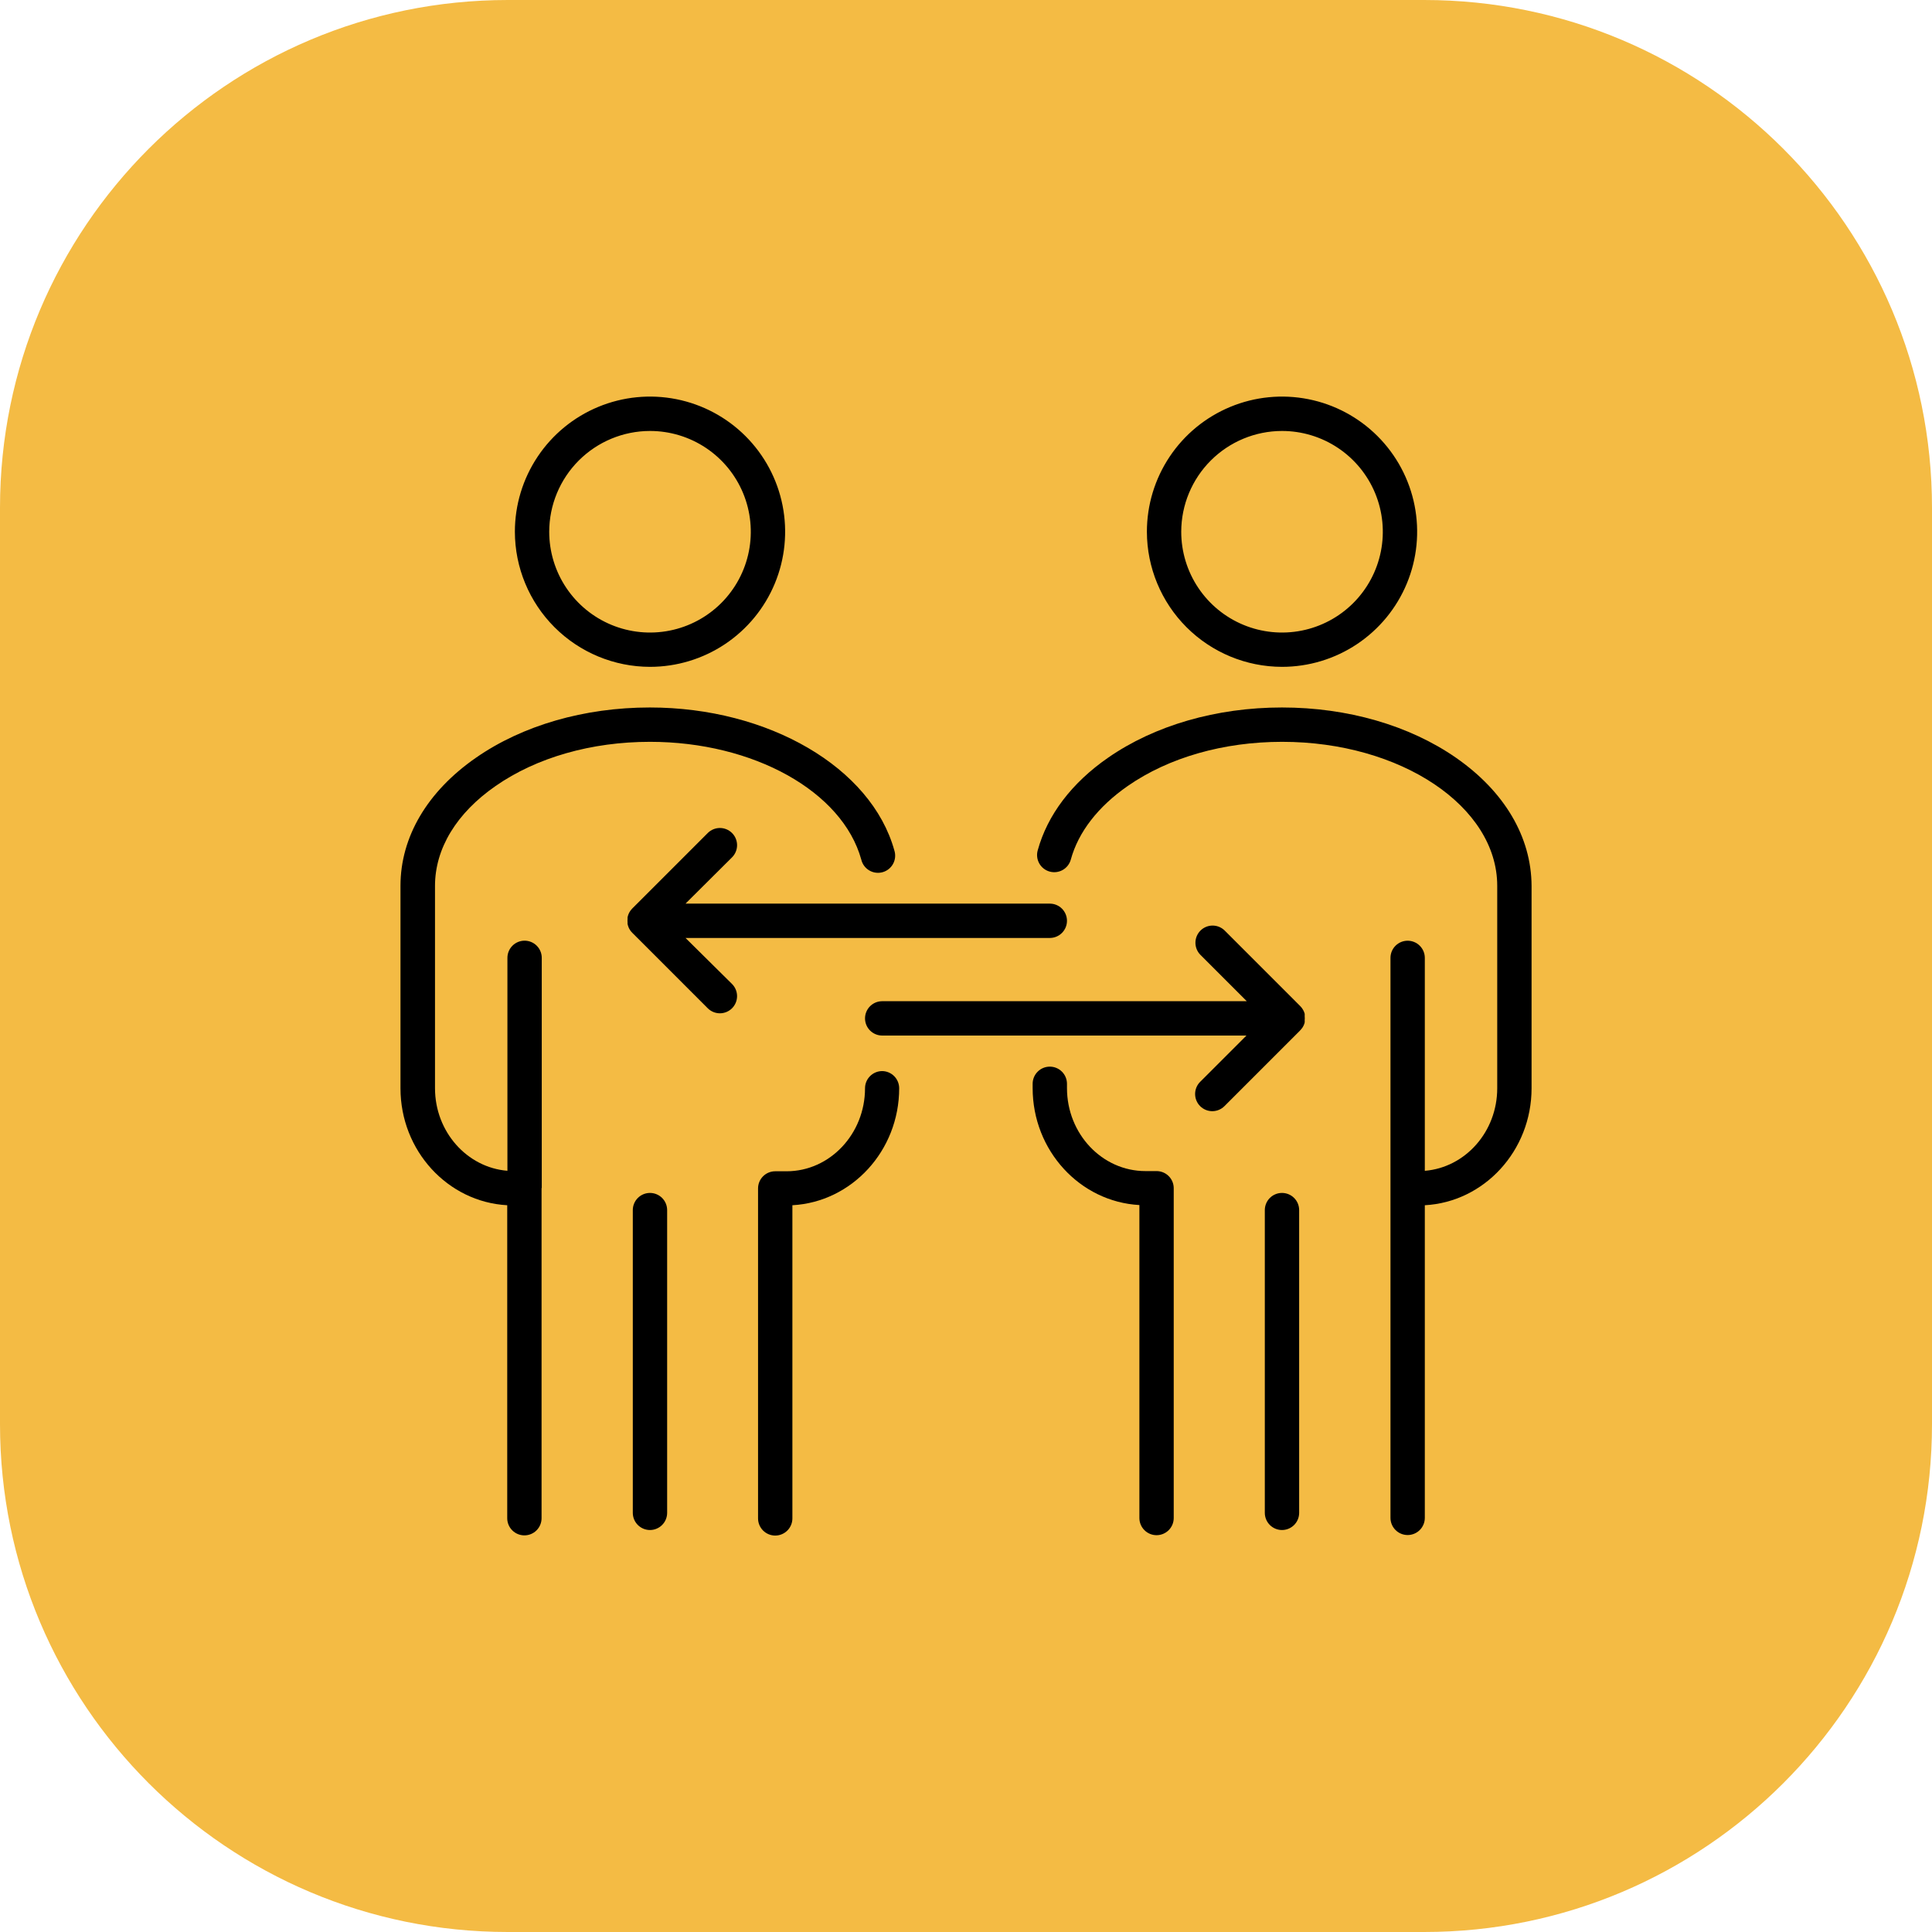
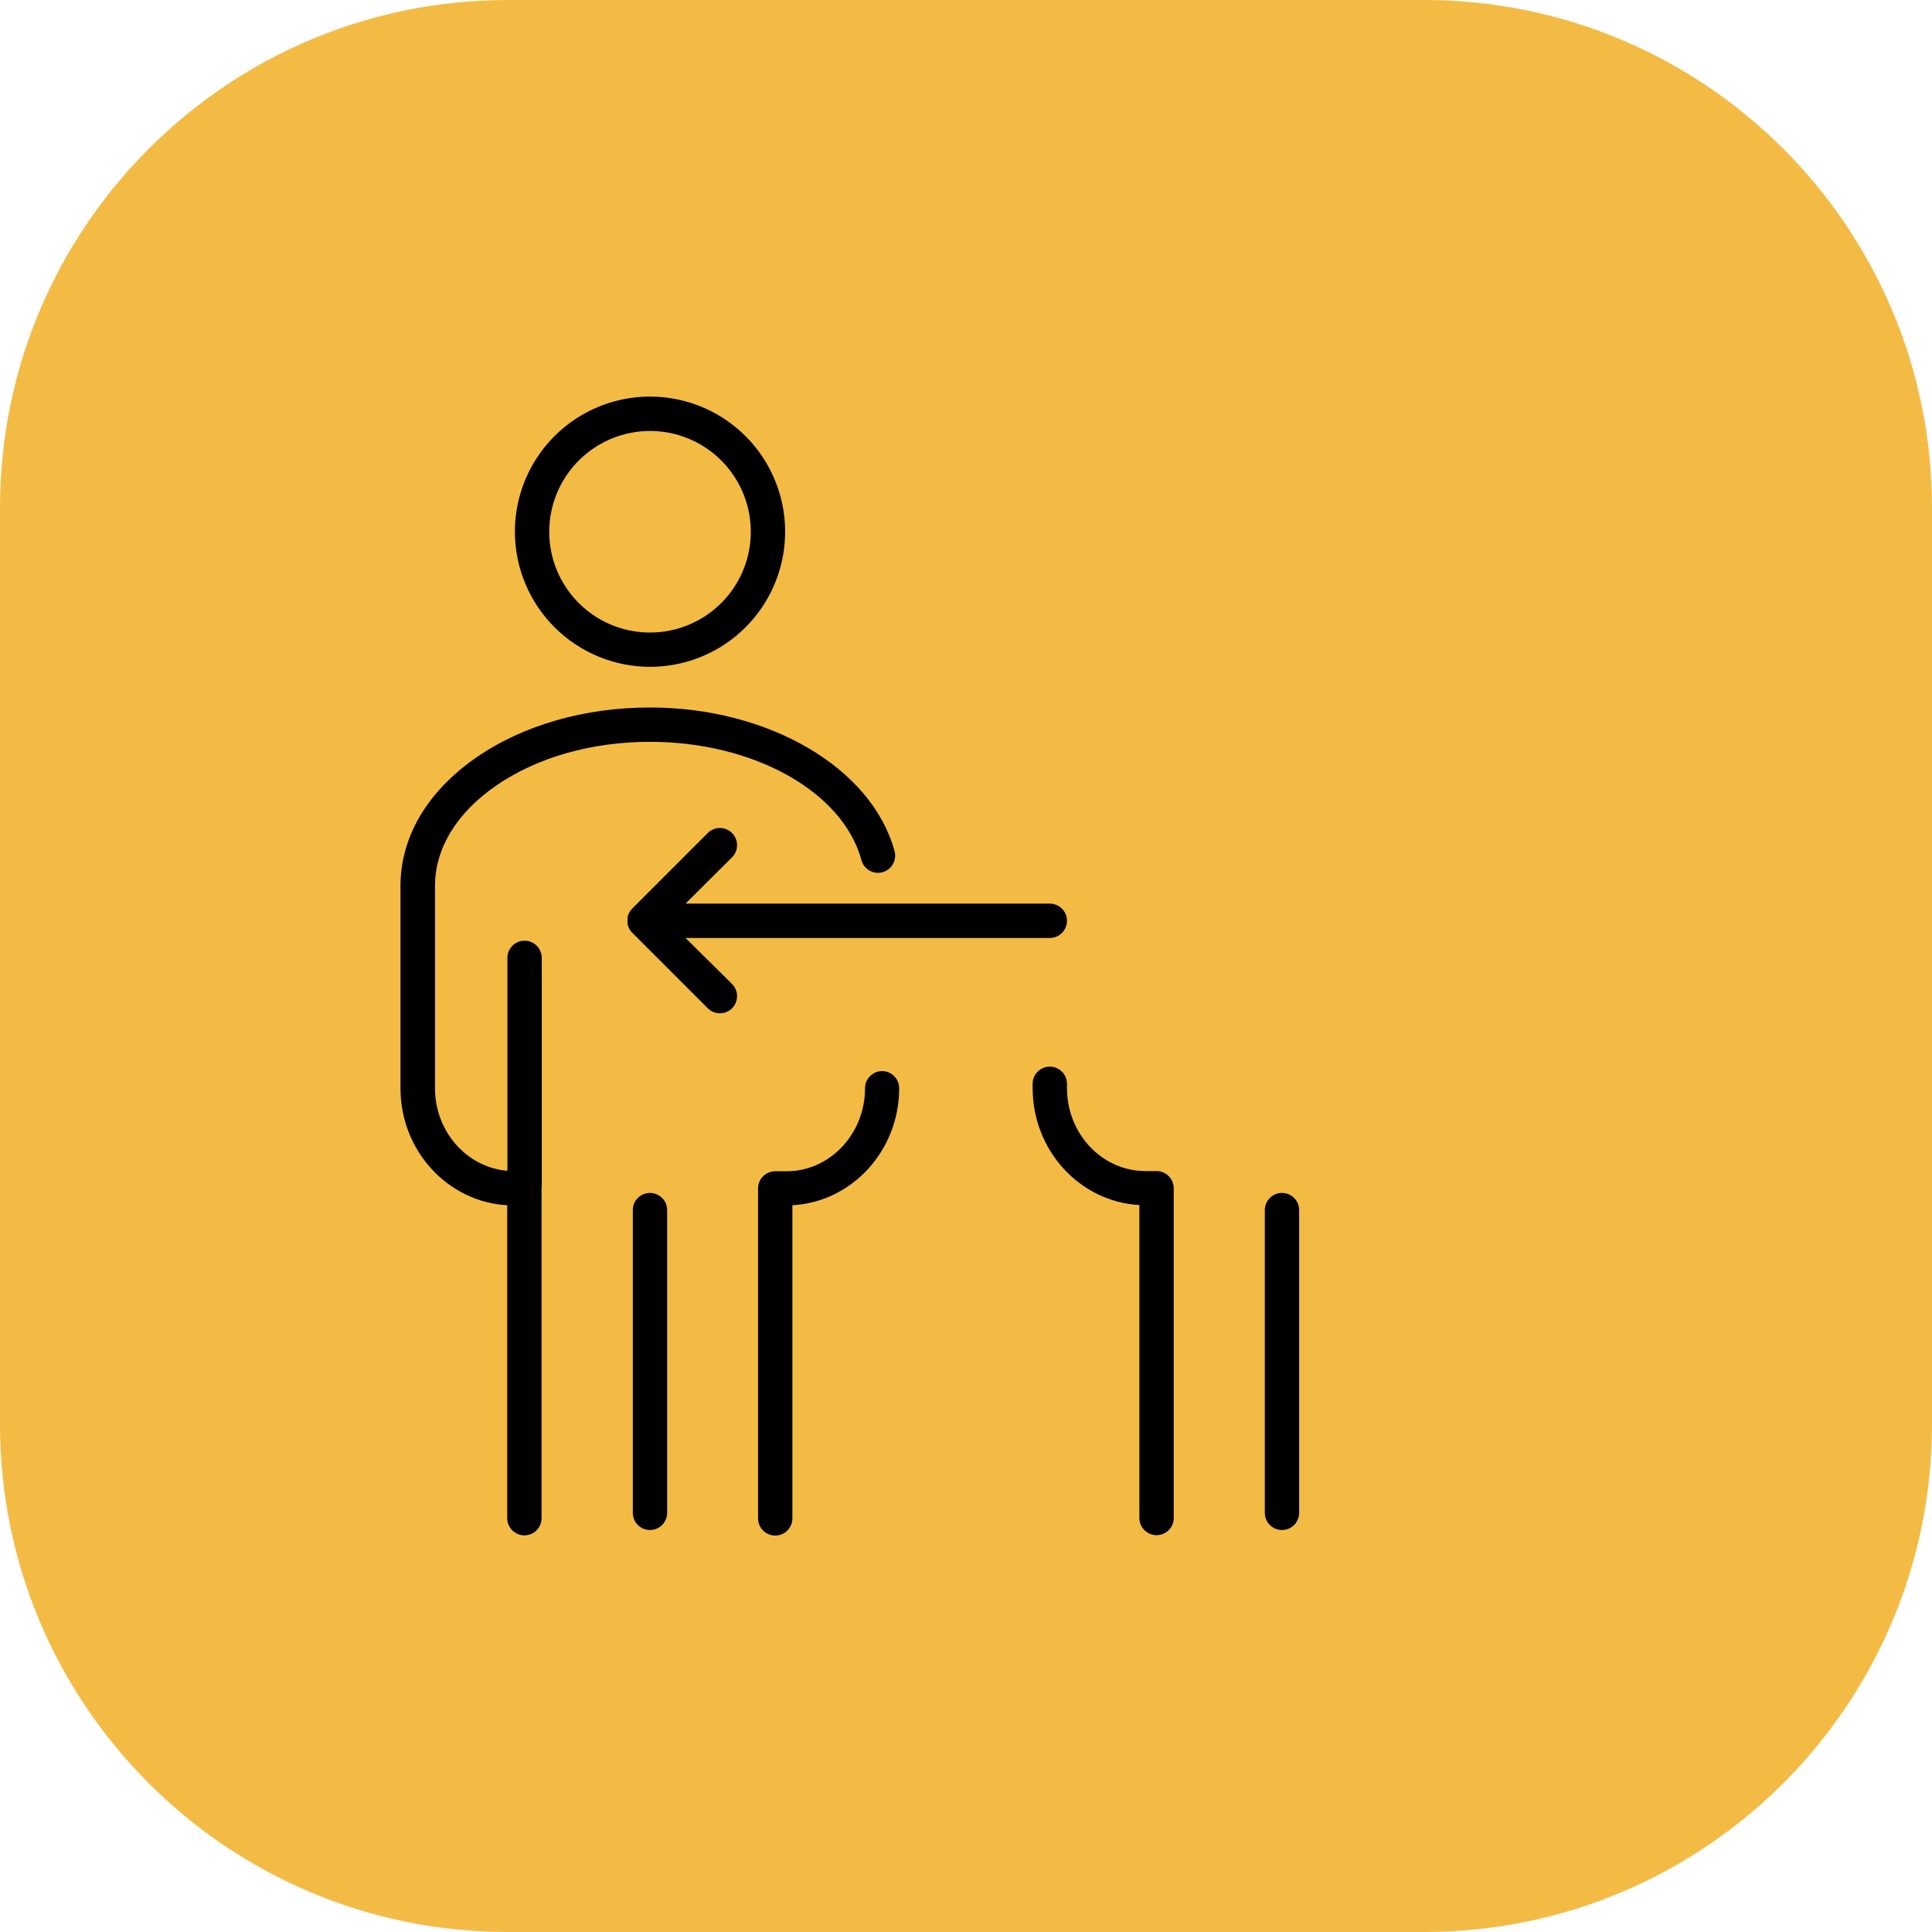
<svg xmlns="http://www.w3.org/2000/svg" width="512" height="512" viewBox="0 0 512 512" fill="none">
  <path d="M377.42 0H134.58C60.254 0 0 60.254 0 134.58V377.42C0 451.746 60.254 512 134.58 512H377.42C451.746 512 512 451.746 512 377.42V134.58C512 60.254 451.746 0 377.42 0Z" fill="#F4BB44" />
  <path d="M172.249 316.14C171.042 316.14 169.885 316.619 169.032 317.472C168.179 318.326 167.699 319.483 167.699 320.69V400.92C167.699 402.126 168.179 403.284 169.032 404.137C169.885 404.99 171.042 405.47 172.249 405.47C173.456 405.47 174.613 404.99 175.467 404.137C176.32 403.284 176.799 402.126 176.799 400.92V320.69C176.799 319.483 176.32 318.326 175.467 317.472C174.613 316.619 173.456 316.14 172.249 316.14Z" fill="black" />
  <path d="M143.571 314.84V253.84C143.571 252.633 143.091 251.476 142.238 250.623C141.385 249.77 140.228 249.29 139.021 249.29C137.814 249.29 136.657 249.77 135.804 250.623C134.95 251.476 134.471 252.633 134.471 253.84V310.27C123.751 309.4 115.281 299.93 115.281 288.39V234.76C115.281 224.88 120.981 215.47 131.351 208.29C142.201 200.74 156.731 196.59 172.251 196.59C199.671 196.59 223.251 209.72 228.251 227.81C228.393 228.406 228.653 228.966 229.017 229.459C229.38 229.951 229.839 230.365 230.366 230.676C230.894 230.987 231.478 231.188 232.085 231.268C232.692 231.347 233.308 231.304 233.898 231.139C234.488 230.975 235.038 230.694 235.516 230.312C235.994 229.93 236.391 229.455 236.681 228.917C236.972 228.378 237.151 227.787 237.208 227.177C237.264 226.568 237.197 225.953 237.011 225.37C230.891 203.37 203.641 187.49 172.221 187.49C154.861 187.49 138.491 192.22 126.131 200.81C113.241 209.75 106.131 221.81 106.131 234.76V288.4C106.131 304.97 118.681 318.54 134.421 319.4V402.34C134.421 403.547 134.9 404.704 135.754 405.558C136.607 406.411 137.764 406.89 138.971 406.89C140.178 406.89 141.335 406.411 142.188 405.558C143.041 404.704 143.521 403.547 143.521 402.34V314.84H143.571Z" fill="black" />
  <path d="M233.791 283.85C233.193 283.85 232.601 283.967 232.049 284.196C231.497 284.425 230.996 284.76 230.573 285.182C230.151 285.605 229.816 286.106 229.587 286.658C229.358 287.21 229.241 287.802 229.241 288.4C229.241 300.5 219.911 310.4 208.451 310.4H205.451C204.852 310.397 204.259 310.513 203.705 310.74C203.151 310.968 202.648 311.303 202.224 311.726C201.8 312.149 201.464 312.651 201.235 313.205C201.006 313.758 200.889 314.351 200.891 314.95C200.891 314.95 200.891 314.95 200.891 315V402.39C200.891 403.596 201.37 404.754 202.223 405.607C203.077 406.46 204.234 406.94 205.441 406.94C206.647 406.94 207.805 406.46 208.658 405.607C209.511 404.754 209.991 403.596 209.991 402.39V319.4C225.731 318.54 238.291 304.97 238.291 288.4C238.291 287.201 237.818 286.052 236.976 285.2C236.133 284.348 234.989 283.863 233.791 283.85Z" fill="black" />
  <path d="M172.249 176.72C179.332 176.722 186.257 174.623 192.147 170.689C198.037 166.756 202.629 161.164 205.34 154.62C208.052 148.077 208.763 140.877 207.382 133.93C206.002 126.982 202.592 120.601 197.584 115.592C192.577 110.583 186.196 107.171 179.249 105.788C172.302 104.406 165.102 105.114 158.558 107.825C152.014 110.535 146.42 115.124 142.485 121.014C138.55 126.903 136.449 133.827 136.449 140.91C136.46 150.402 140.235 159.503 146.946 166.216C153.657 172.929 162.757 176.706 172.249 176.72ZM172.249 114.21C177.533 114.208 182.698 115.773 187.092 118.707C191.486 121.641 194.911 125.813 196.934 130.694C198.957 135.575 199.487 140.946 198.456 146.128C197.426 151.31 194.882 156.07 191.146 159.806C187.41 163.543 182.65 166.087 177.468 167.117C172.285 168.147 166.914 167.617 162.033 165.595C157.152 163.572 152.981 160.147 150.047 155.753C147.112 151.359 145.547 146.193 145.549 140.91C145.56 133.832 148.376 127.046 153.381 122.042C158.386 117.037 165.171 114.22 172.249 114.21Z" fill="black" />
  <path d="M306.5 310.35H303.55C292.09 310.35 282.76 300.5 282.76 288.35V287.22C282.76 286.013 282.281 284.856 281.427 284.003C280.574 283.149 279.417 282.67 278.21 282.67C277.003 282.67 275.846 283.149 274.993 284.003C274.14 284.856 273.66 286.013 273.66 287.22V288.35C273.66 304.92 286.21 318.49 301.95 319.35V402.29C301.95 403.497 302.43 404.654 303.283 405.507C304.136 406.361 305.293 406.84 306.5 406.84C307.707 406.84 308.864 406.361 309.717 405.507C310.571 404.654 311.05 403.497 311.05 402.29V314.9C311.051 314.302 310.935 313.71 310.706 313.157C310.478 312.605 310.143 312.102 309.72 311.68C309.298 311.257 308.796 310.922 308.243 310.694C307.69 310.465 307.098 310.349 306.5 310.35Z" fill="black" />
  <path d="M339.739 316.14C338.533 316.14 337.375 316.619 336.522 317.472C335.669 318.326 335.189 319.483 335.189 320.69V400.92C335.189 402.126 335.669 403.284 336.522 404.137C337.375 404.99 338.533 405.47 339.739 405.47C340.946 405.47 342.103 404.99 342.957 404.137C343.81 403.284 344.289 402.126 344.289 400.92V320.69C344.289 319.483 343.81 318.326 342.957 317.472C342.103 316.619 340.946 316.14 339.739 316.14Z" fill="black" />
-   <path d="M385.851 200.81C373.471 192.22 357.091 187.49 339.741 187.49C322.391 187.49 306.011 192.22 293.641 200.81C284.001 207.48 277.571 216 275.001 225.37C274.84 225.946 274.795 226.548 274.867 227.141C274.94 227.734 275.128 228.308 275.422 228.828C275.716 229.349 276.11 229.806 276.58 230.175C277.051 230.543 277.59 230.815 278.166 230.975C278.741 231.135 279.343 231.181 279.936 231.108C280.53 231.036 281.103 230.847 281.624 230.554C282.144 230.26 282.601 229.866 282.97 229.395C283.338 228.925 283.61 228.386 283.771 227.81C285.771 220.48 291.031 213.73 298.871 208.29C309.731 200.74 324.261 196.59 339.781 196.59C371.201 196.59 396.781 213.71 396.781 234.76V288.4C396.781 299.94 388.311 309.4 377.591 310.28V253.85C377.591 252.644 377.111 251.486 376.258 250.633C375.405 249.78 374.247 249.3 373.041 249.3C371.834 249.3 370.676 249.78 369.823 250.633C368.97 251.486 368.491 252.644 368.491 253.85V314.85V402.25C368.491 403.457 368.97 404.614 369.823 405.468C370.676 406.321 371.834 406.8 373.041 406.8C374.247 406.8 375.405 406.321 376.258 405.468C377.111 404.614 377.591 403.457 377.591 402.25V319.4C393.331 318.54 405.881 304.97 405.881 288.4V234.76C405.821 221.81 398.731 209.76 385.851 200.81Z" fill="black" />
-   <path d="M339.739 176.72C346.822 176.722 353.747 174.623 359.637 170.689C365.527 166.756 370.119 161.164 372.831 154.62C375.543 148.077 376.253 140.877 374.873 133.93C373.492 126.982 370.082 120.601 365.074 115.592C360.067 110.583 353.686 107.171 346.739 105.788C339.793 104.406 332.592 105.114 326.048 107.825C319.504 110.535 313.911 115.124 309.975 121.014C306.04 126.903 303.939 133.827 303.939 140.91C303.95 150.402 307.725 159.503 314.436 166.216C321.147 172.929 330.247 176.706 339.739 176.72ZM339.739 114.21C345.023 114.208 350.189 115.773 354.582 118.707C358.976 121.641 362.401 125.813 364.424 130.694C366.447 135.575 366.977 140.946 365.947 146.128C364.916 151.31 362.372 156.07 358.636 159.806C354.9 163.543 350.14 166.087 344.958 167.117C339.776 168.147 334.404 167.617 329.523 165.595C324.642 163.572 320.471 160.147 317.537 155.753C314.603 151.359 313.037 146.193 313.039 140.91C313.05 133.832 315.866 127.046 320.871 122.042C325.876 117.037 332.661 114.22 339.739 114.21Z" fill="black" />
  <path d="M181.67 248.57H278.21C279.416 248.57 280.574 248.09 281.427 247.237C282.28 246.384 282.76 245.226 282.76 244.02C282.76 242.813 282.28 241.655 281.427 240.802C280.574 239.949 279.416 239.47 278.21 239.47H181.67L194 227.2C194.854 226.346 195.333 225.187 195.333 223.98C195.333 222.772 194.854 221.614 194 220.76C193.146 219.906 191.987 219.426 190.78 219.426C189.572 219.426 188.414 219.906 187.56 220.76L167.56 240.76C167.452 240.866 167.351 240.979 167.26 241.1C167.26 241.15 167.18 241.21 167.13 241.26C167.086 241.329 167.04 241.395 166.99 241.46L166.87 241.66L166.76 241.84L166.66 242.05L166.57 242.24C166.542 242.308 166.518 242.378 166.5 242.45C166.469 242.518 166.442 242.588 166.42 242.66C166.398 242.728 166.382 242.798 166.37 242.87L166.31 243.09C166.315 243.173 166.315 243.256 166.31 243.34C166.31 243.41 166.31 243.47 166.31 243.53C166.28 243.829 166.28 244.13 166.31 244.43C166.31 244.5 166.31 244.56 166.31 244.62C166.314 244.703 166.314 244.786 166.31 244.87L166.37 245.09C166.382 245.161 166.398 245.231 166.42 245.3C166.44 245.375 166.467 245.449 166.5 245.52C166.517 245.588 166.54 245.655 166.57 245.72L166.66 245.92L166.76 246.13L166.87 246.31L166.99 246.51L167.13 246.7L167.26 246.87C167.353 246.983 167.453 247.093 167.56 247.2L187.56 267.2C188.412 268.054 189.569 268.534 190.776 268.535C191.983 268.536 193.141 268.057 193.995 267.205C194.849 266.352 195.329 265.195 195.33 263.988C195.331 262.781 194.852 261.624 194 260.77L181.67 248.57Z" fill="black" />
-   <path d="M345 272.54L345.13 272.37C345.177 272.303 345.221 272.233 345.26 272.16C345.297 272.103 345.331 272.042 345.36 271.98L345.47 271.77L345.56 271.58C345.56 271.51 345.61 271.44 345.63 271.37L345.71 271.16C345.71 271.09 345.71 271.02 345.76 270.95C345.764 270.877 345.764 270.804 345.76 270.73C345.76 270.64 345.76 270.56 345.76 270.48V270.29C345.79 269.991 345.79 269.69 345.76 269.39V269.2C345.765 269.117 345.765 269.034 345.76 268.95C345.766 268.877 345.766 268.804 345.76 268.73C345.76 268.66 345.76 268.59 345.71 268.52L345.63 268.31C345.63 268.24 345.63 268.17 345.56 268.1L345.47 267.91C345.47 267.84 345.4 267.76 345.36 267.69L345.26 267.52C345.221 267.448 345.177 267.378 345.13 267.31L345 267.13L344.87 266.95L344.62 266.68L344.57 266.62L324.57 246.62C324.148 246.198 323.647 245.862 323.095 245.633C322.543 245.404 321.951 245.286 321.354 245.285C320.756 245.285 320.164 245.402 319.612 245.63C319.06 245.858 318.558 246.193 318.135 246.615C317.712 247.038 317.377 247.539 317.148 248.091C316.919 248.643 316.8 249.234 316.8 249.832C316.8 250.429 316.917 251.021 317.145 251.573C317.373 252.126 317.708 252.628 318.13 253.05L330.41 265.33H233.79C232.583 265.33 231.426 265.81 230.573 266.663C229.72 267.516 229.24 268.674 229.24 269.88C229.24 271.087 229.72 272.244 230.573 273.098C231.426 273.951 232.583 274.43 233.79 274.43H330.33L318.05 286.7C317.196 287.554 316.716 288.713 316.716 289.92C316.716 291.128 317.196 292.286 318.05 293.14C318.904 293.994 320.062 294.474 321.27 294.474C322.478 294.474 323.636 293.994 324.49 293.14L344.49 273.14L344.54 273.07C344.631 272.988 344.715 272.897 344.79 272.8C344.872 272.724 344.943 272.637 345 272.54Z" fill="black" />
</svg>